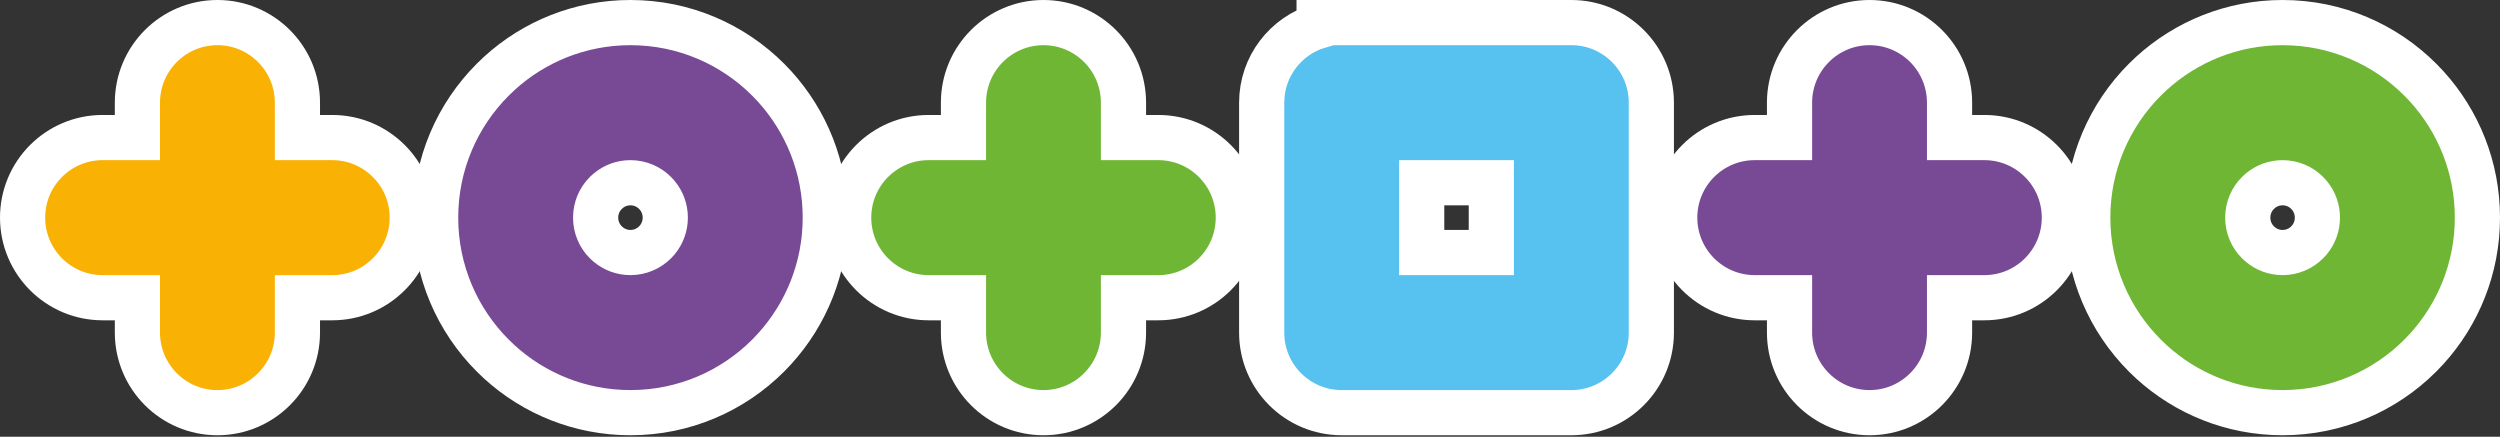
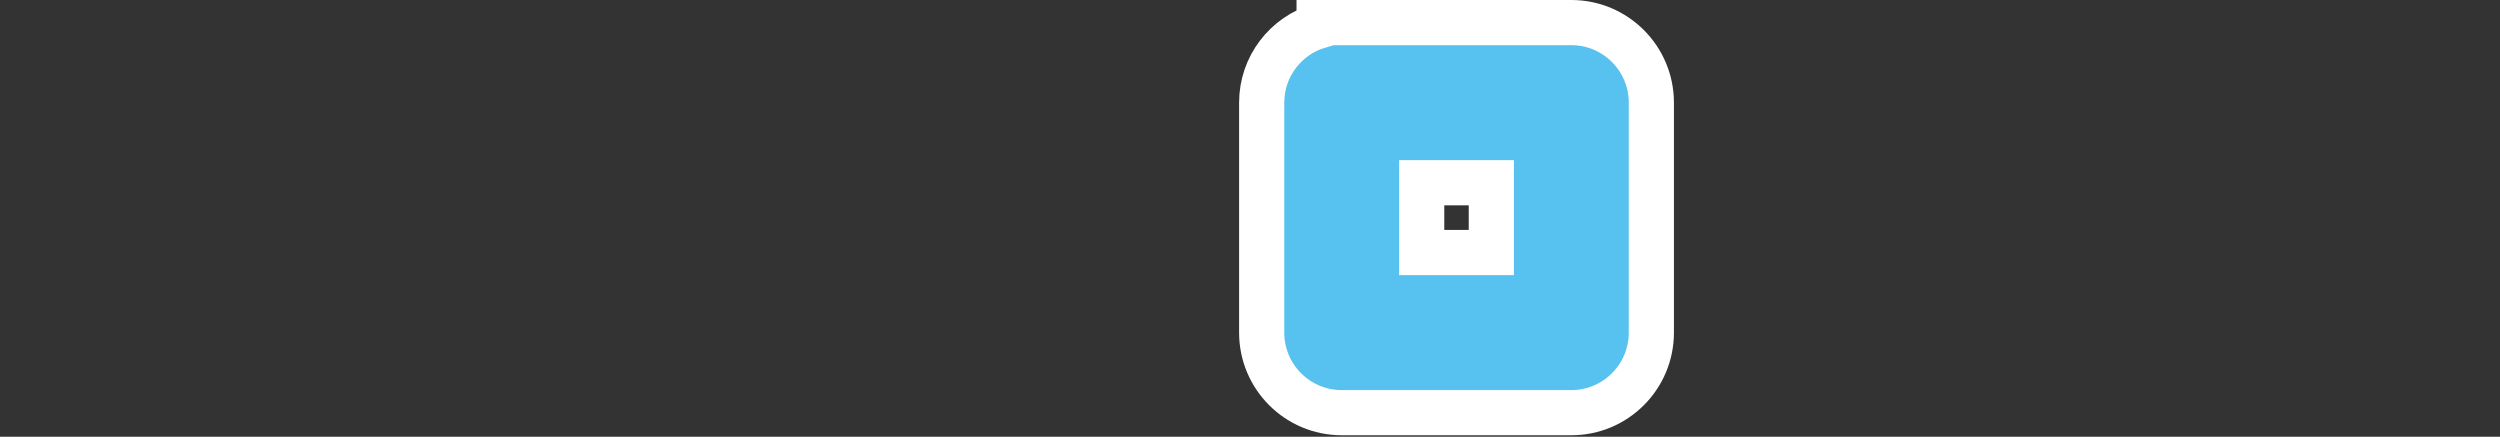
<svg xmlns="http://www.w3.org/2000/svg" width="166" height="29" viewBox="0 0 166 29" fill="none">
  <rect x="0" y="0" width="166" height="29" fill="#333333" stroke="none" />
-   <path d="M14.437 1.5C17.372 1.5 19.749 3.883 19.749 6.817V9.134H22.061C24.996 9.134 27.373 11.516 27.373 14.45C27.373 17.385 24.996 19.768 22.061 19.768H19.749V22.084C19.749 25.019 17.372 27.401 14.437 27.401C11.501 27.401 9.124 25.019 9.124 22.084V19.768H6.812C3.877 19.768 1.5 17.385 1.5 14.45C1.5 11.516 3.877 9.134 6.812 9.134H9.124V6.817C9.124 3.883 11.501 1.5 14.437 1.5Z" fill="#F9B103" stroke="white" stroke-width="3" />
-   <path d="M41.862 1.5C45.434 1.5 48.67 2.952 51.01 5.294L51.438 5.743C53.524 8.042 54.799 11.099 54.799 14.45C54.799 17.802 53.524 20.858 51.438 23.157L51.01 23.607C48.67 25.95 45.434 27.401 41.862 27.401C38.513 27.401 35.459 26.126 33.163 24.036L32.715 23.607C30.376 21.265 28.926 18.025 28.926 14.45C28.926 10.875 30.376 7.636 32.715 5.294L33.163 4.865C35.459 2.776 38.513 1.5 41.862 1.5ZM41.862 12.134C41.303 12.134 40.793 12.331 40.393 12.662L40.227 12.812C39.808 13.232 39.55 13.809 39.55 14.45C39.55 15.092 39.808 15.67 40.227 16.09L40.393 16.239C40.793 16.57 41.303 16.768 41.862 16.768C42.501 16.767 43.077 16.51 43.497 16.09L43.647 15.925C43.977 15.524 44.175 15.011 44.175 14.45C44.175 13.889 43.977 13.377 43.647 12.977L43.497 12.812C43.077 12.391 42.501 12.134 41.862 12.134Z" fill="#784A96" stroke="white" stroke-width="3" />
-   <path d="M69.287 1.5C72.223 1.5 74.599 3.883 74.599 6.817V9.134H76.911C79.847 9.134 82.223 11.516 82.224 14.45C82.224 17.385 79.847 19.768 76.911 19.768H74.599V22.084C74.599 25.019 72.223 27.401 69.287 27.401C66.352 27.401 63.975 25.019 63.975 22.084V19.768H61.663C58.728 19.768 56.351 17.385 56.351 14.45C56.351 11.516 58.728 9.134 61.663 9.134H63.975V6.817C63.975 3.883 66.352 1.5 69.287 1.5Z" fill="#70B635" stroke="white" stroke-width="3" />
  <path d="M104.337 1.5C107.272 1.5 109.649 3.883 109.649 6.817V22.084C109.649 25.019 107.272 27.401 104.337 27.401H89.089C86.153 27.401 83.776 25.019 83.776 22.084V6.817C83.776 4.404 85.385 2.365 87.589 1.717V1.5H104.337ZM94.4 16.768H99.024V12.134H94.4V16.768Z" fill="#57C1EF" stroke="white" stroke-width="3" />
-   <path d="M124.138 1.5C127.073 1.5 129.45 3.883 129.45 6.817V9.134H131.762C134.697 9.134 137.074 11.516 137.074 14.45C137.074 17.385 134.697 19.768 131.762 19.768H129.45V22.084C129.45 25.019 127.073 27.401 124.138 27.401C121.202 27.401 118.825 25.019 118.825 22.084V19.768H116.514C113.578 19.768 111.201 17.385 111.201 14.45C111.201 11.516 113.578 9.134 116.514 9.134H118.825V6.817C118.825 3.883 121.202 1.5 124.138 1.5Z" fill="#784A96" stroke="white" stroke-width="3" />
-   <path d="M151.563 1.5C155.136 1.5 158.372 2.952 160.711 5.294L161.14 5.743C163.226 8.042 164.5 11.099 164.5 14.45C164.5 17.801 163.226 20.858 161.14 23.157L160.711 23.607C158.372 25.95 155.135 27.401 151.563 27.401C148.215 27.401 145.16 26.126 142.864 24.036L142.416 23.607C140.077 21.265 138.627 18.025 138.627 14.45C138.627 10.875 140.077 7.636 142.416 5.294L142.864 4.865C145.16 2.776 148.214 1.5 151.563 1.5ZM151.563 12.134C151.005 12.134 150.494 12.331 150.094 12.661L149.929 12.812C149.509 13.232 149.251 13.809 149.251 14.45C149.251 15.092 149.509 15.67 149.929 16.09L150.094 16.239C150.494 16.57 151.004 16.768 151.563 16.768C152.202 16.768 152.779 16.51 153.198 16.09L153.348 15.925C153.678 15.524 153.875 15.011 153.875 14.45C153.875 13.889 153.678 13.377 153.348 12.977L153.198 12.812C152.779 12.391 152.202 12.134 151.563 12.134Z" fill="#70B635" stroke="white" stroke-width="3" />
</svg>